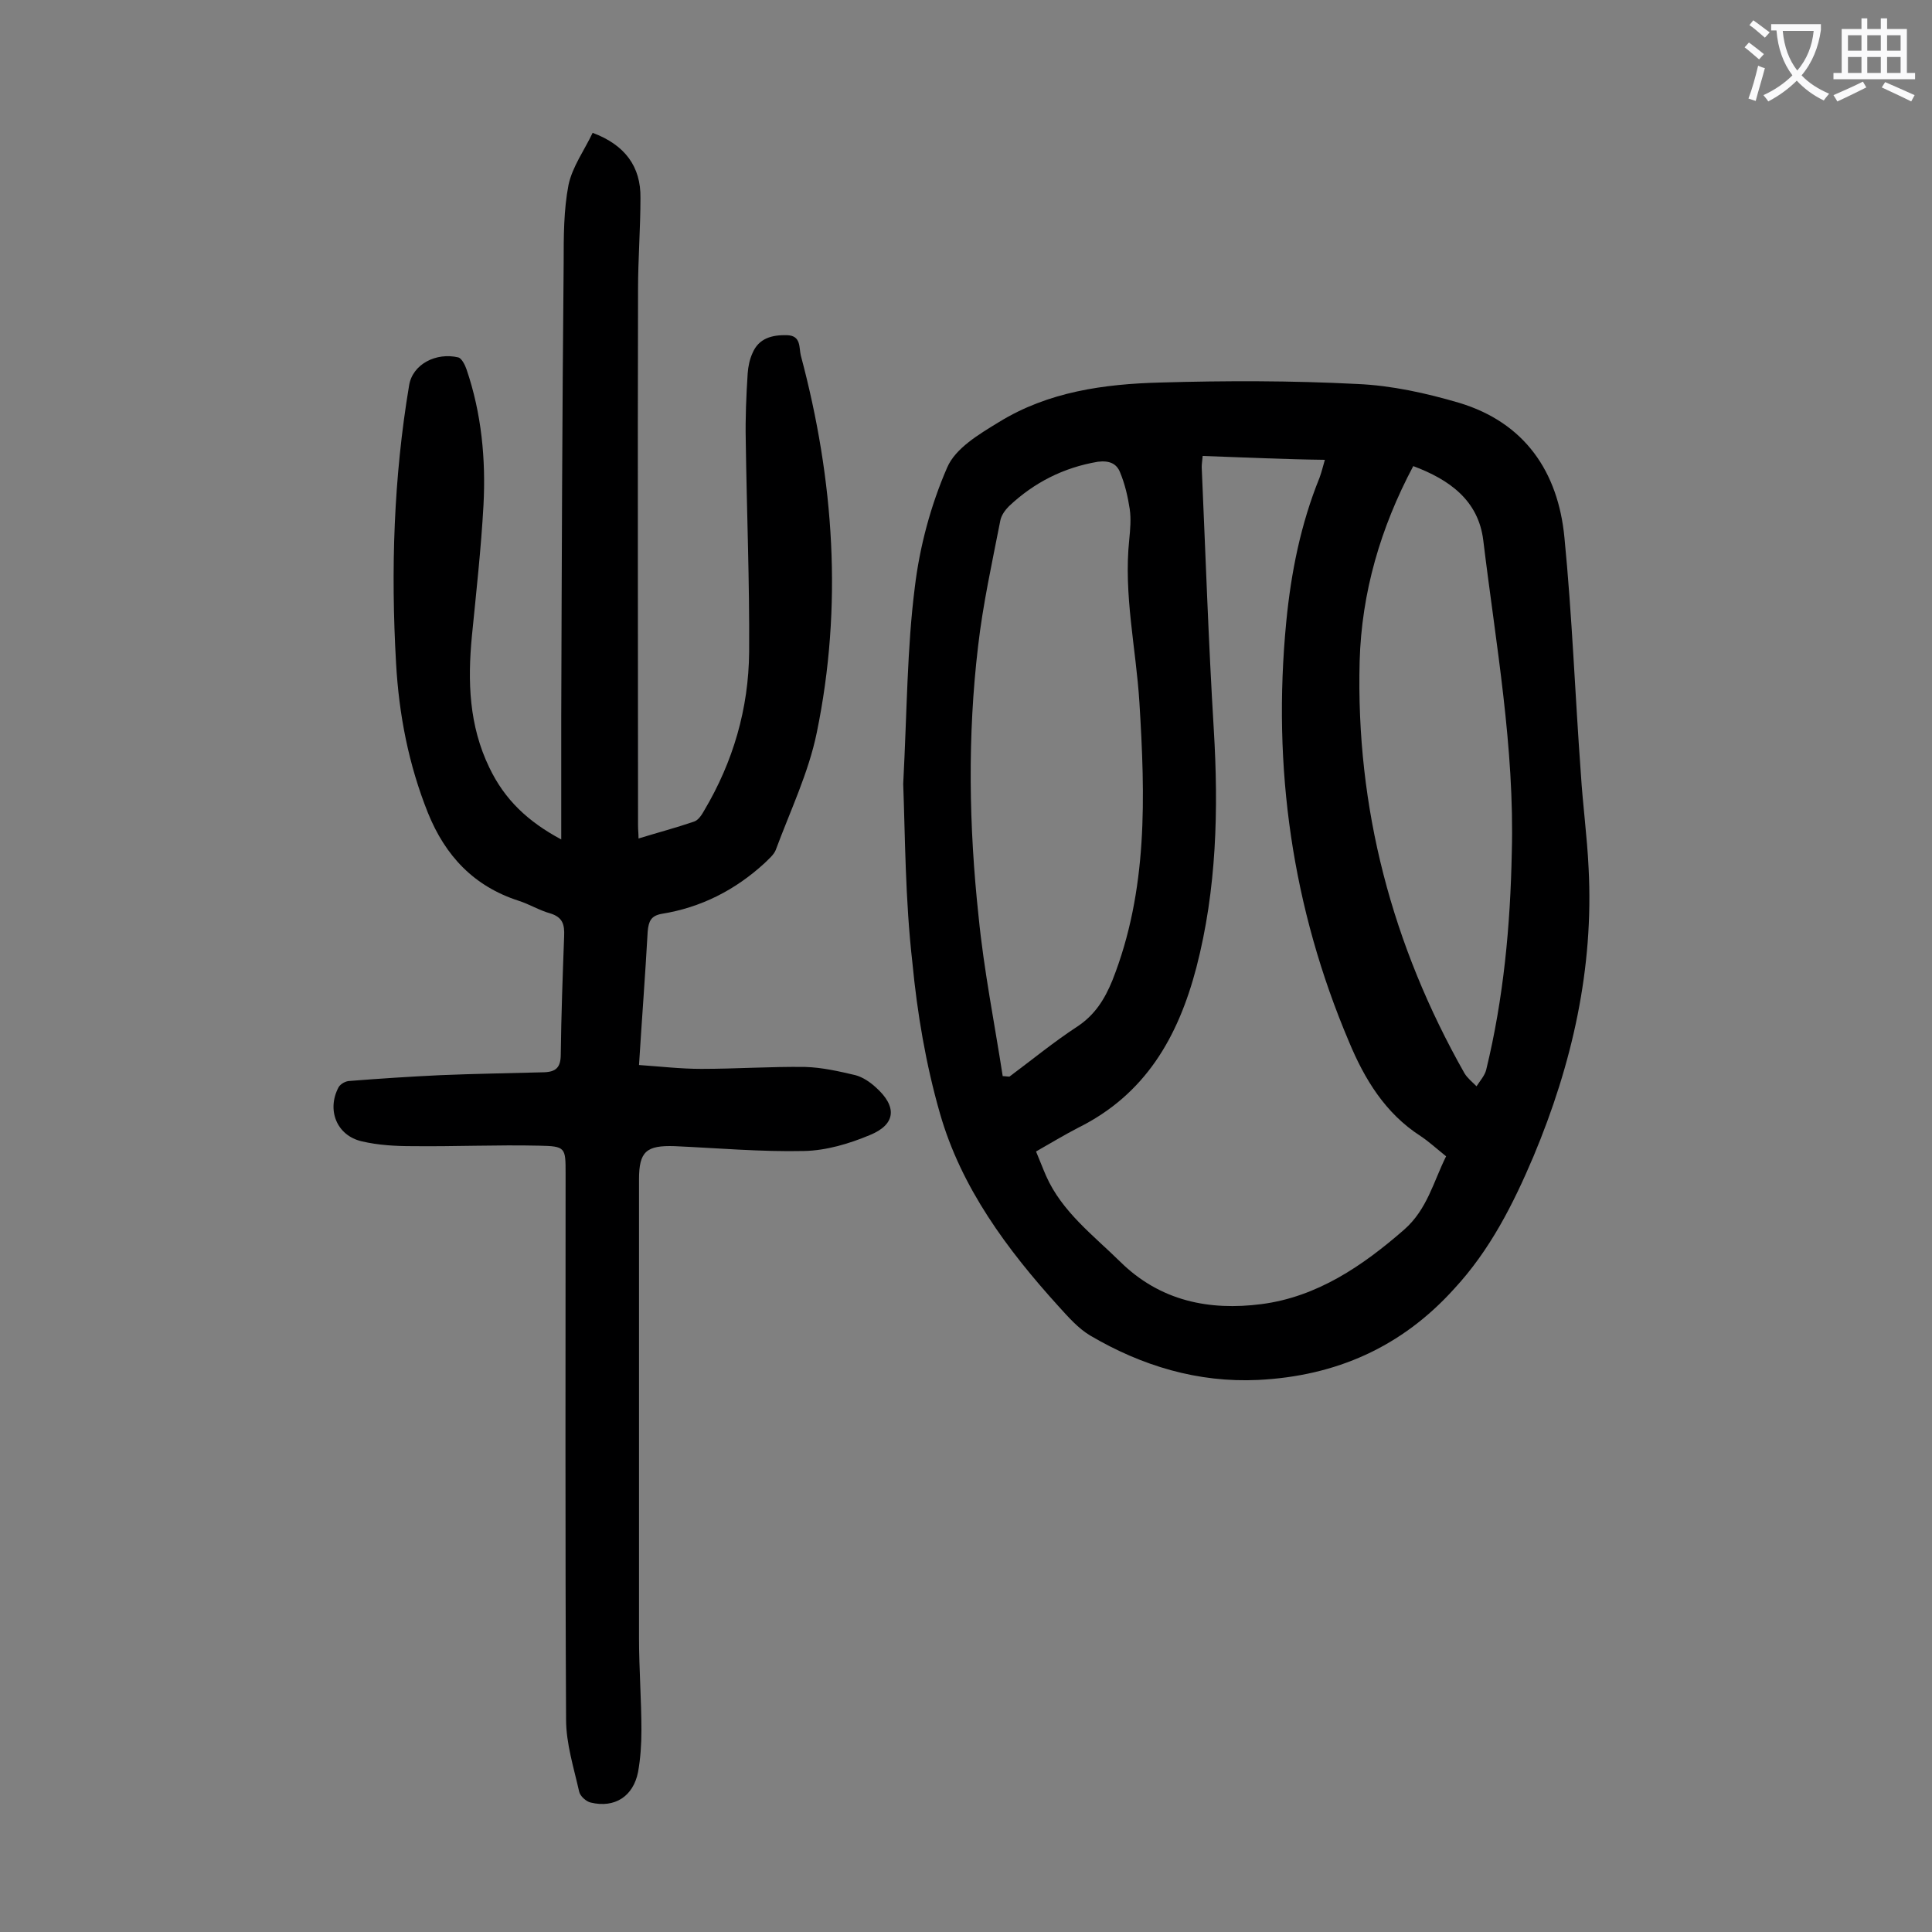
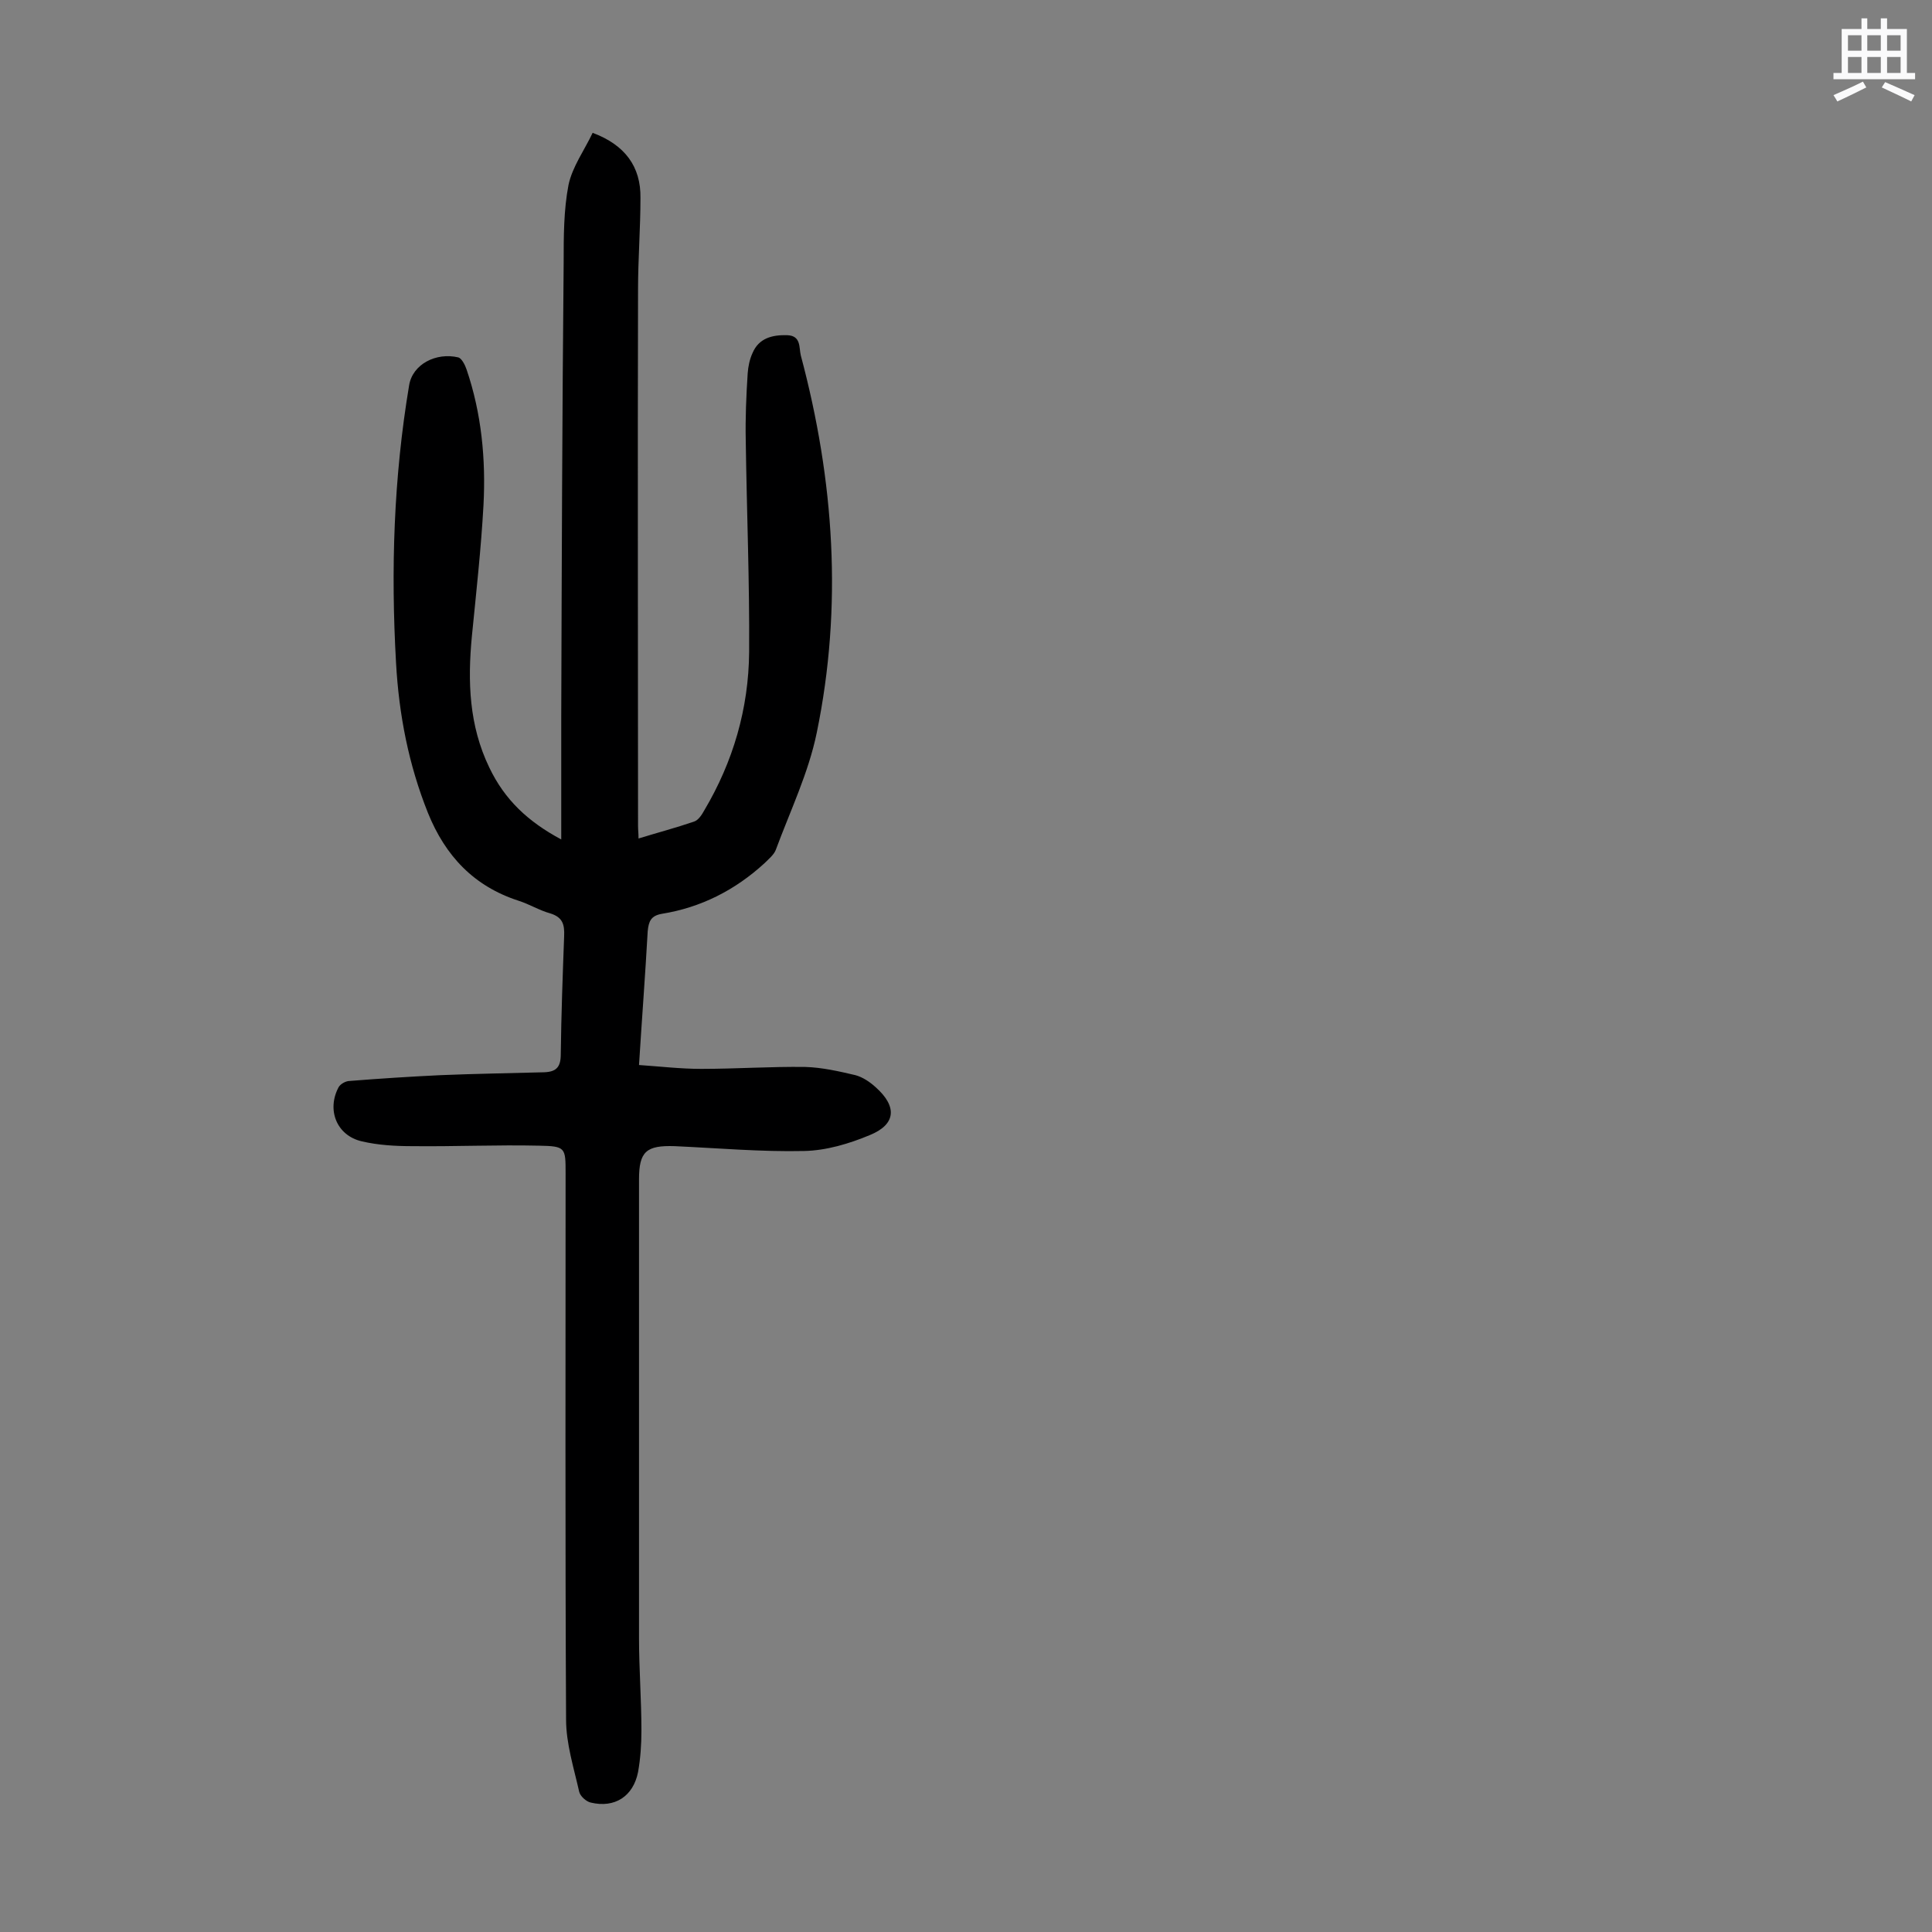
<svg xmlns="http://www.w3.org/2000/svg" enable-background="new 0 0 400 400" viewBox="0 0 400 400">
  <rect x="0" y="0" width="400" height="400" fill="#808080" stroke="none" />
-   <path d="m187 162.3c.8-15.4.8-28.1 2.4-40.7 1-8.4 3.3-17 6.7-24.8 1.7-4 6.6-6.9 10.7-9.4 10.2-6.3 21.8-7.9 33.4-8.2 13.6-.4 27.2-.4 40.8.3 7.1.3 14.3 1.9 21.1 3.9 13.6 4.1 20.5 14.3 21.8 27.9 1.6 16.3 2.2 32.6 3.4 48.9.4 6.5 1.3 13 1.6 19.5 1.1 20.8-3.4 40.6-11.4 59.7-4.2 9.9-9 19.4-16.4 27.4-10.9 12.1-24.5 18.1-40.6 18.9-12.5.6-24.1-2.9-34.8-9.2-2.5-1.5-4.5-3.8-6.5-6-10.7-11.8-20.2-24.6-24.6-40-2.9-10.1-4.7-20.7-5.7-31.2-1.5-13.1-1.5-26.4-1.9-37zm62-67.9c-.1 1.1-.2 1.7-.2 2.3.8 18.1 1.4 36.2 2.5 54.3 1 16.6.6 33.1-3.6 49.3-3.8 14.5-10.6 26.3-24.5 33.2-2.9 1.5-5.7 3.2-8.7 4.9.8 1.9 1.4 3.5 2.1 5.1 3.3 7.4 9.7 12.2 15.3 17.7 8.3 8.2 18.5 10.2 29.3 8.8 11.5-1.5 20.9-7.9 29.5-15.4 4.8-4.2 6.1-10 8.7-15.2-2-1.6-3.5-3-5.3-4.2-7.3-4.7-11.6-11.8-14.8-19.5-11.8-27.8-15.9-56.8-13-86.9 1-10.3 3-20.3 6.9-29.9.4-1.1.7-2.3 1.1-3.7-8.4-.1-16.7-.5-25.3-.8zm-41.4 128.4c.5 0 .9.1 1.4.1 4.7-3.5 9.2-7.2 14.1-10.4 3.6-2.4 5.6-5.6 7.2-9.5 7.4-18.7 6.8-38.1 5.6-57.6-.7-11.2-3.3-22.3-2.1-33.7.2-2.1.4-4.2.1-6.3-.4-2.6-1-5.2-2-7.6-.7-1.8-2.2-2.5-4.6-2.2-7.1 1.2-13.2 4.3-18.4 9.2-.8.8-1.6 1.9-1.8 3-1.7 8.7-3.6 17.3-4.6 26-2.2 18.6-1.9 37.3.1 55.9 1.1 11.2 3.3 22.1 5 33.1zm85-126.3c-6.8 12.8-10.7 26.2-11.1 40.4-.8 30.4 6.7 58.8 21.7 85.3.6 1 1.6 1.8 2.5 2.7.7-1.1 1.7-2.2 2-3.4 3.6-14.8 5-29.8 5.3-45 .6-21.8-3.3-43.1-5.9-64.6-1-8.3-7-12.6-14.5-15.4z" fill="#000001" />
  <path d="m116.2 173.8c0-8.9 0-17.2 0-25.5.1-31.3.2-62.6.5-93.9 0-5.4 0-10.9 1-16.1.8-3.8 3.3-7.2 5-10.8 6.7 2.5 10 7 9.9 13.5 0 6.3-.5 12.6-.5 18.9-.1 37 0 74.1 0 111.1 0 .8.1 1.5.1 2.6 3.9-1.2 7.7-2.2 11.5-3.5.9-.3 1.6-1.4 2.1-2.3 6-10.1 9.2-21.1 9.3-32.8.1-14.6-.5-29.2-.7-43.8-.1-4.6.1-9.3.4-13.9.1-1.4.4-2.9 1-4.2 1.3-3.1 4.1-3.8 7.2-3.7 2.9.1 2.4 2.6 2.8 4.2 6.9 25.8 8.7 51.9 3.3 78.1-1.7 8.3-5.5 16.2-8.5 24.3-.4 1-1.5 1.9-2.3 2.7-6.1 5.6-13.2 9.2-21.3 10.5-2.2.4-2.7 1.5-2.9 3.6-.5 9-1.2 18.1-1.8 27.7 4.4.3 8.6.8 12.9.8 7.2 0 14.4-.5 21.5-.4 3.5.1 7 .9 10.4 1.7 1.5.4 3 1.4 4.2 2.5 4.5 4 4.2 7.7-1.2 9.9-4.3 1.8-9 3.2-13.6 3.3-8.9.2-17.9-.6-26.8-1-5.9-.2-7.4 1.1-7.4 6.9v94.9c0 6.4.5 12.8.5 19.2 0 2.9-.2 5.8-.7 8.6-1 5-4.8 7.5-9.8 6.3-.9-.2-2.2-1.3-2.4-2.3-1.1-4.9-2.7-9.9-2.7-14.9-.2-37.7-.1-75.4-.1-113.1 0-5.3 0-5.6-5.5-5.7-8.7-.2-17.4.2-26.2.1-3.5 0-7.1-.2-10.5-1-5.2-1.2-7.3-6.5-4.8-11.2.4-.7 1.5-1.3 2.3-1.3 6.3-.5 12.5-.9 18.8-1.2 7.2-.3 14.3-.4 21.5-.6 2.4-.1 3.4-1 3.4-3.7.1-8.2.4-16.4.7-24.5.1-2.4-.3-3.9-2.9-4.7-2.2-.6-4.3-1.9-6.5-2.6-9.3-3-15.2-9.3-18.8-18.2-4-10-6-20.3-6.6-31-1.1-19.3-.5-38.4 2.7-57.5.7-4.4 5.6-6.9 10.2-5.8.7.2 1.4 1.6 1.7 2.5 3.1 9.1 4 18.6 3.5 28.1-.5 9-1.5 18-2.4 27.1-.9 9.4-.6 18.5 3.6 27.2 3.2 6.7 8 11.2 14.9 14.9z" fill="#000001" />
  <g fill="#fafafb">
-     <path d="m362.1 8.8c1.1.8 2.1 1.6 3.1 2.4l-1 1.1c-1.3-1.1-2.3-2-3-2.5zm1.9 4.8c.5.2.9.4 1.4.5-.6 2.3-1.3 4.5-1.9 6.8l-1.5-.5c.8-2.1 1.4-4.3 2-6.8zm-1-9.4c1.3.9 2.4 1.8 3.4 2.5l-1 1.1c-1.4-1.2-2.4-2.1-3.2-2.6zm3.7 2.2v-1.4h10.3v1.2c-.5 3.6-1.8 6.8-4 9.4 1.5 1.6 3.4 2.8 5.7 3.8-.3.4-.7.8-1.1 1.4-2.3-1.1-4.1-2.5-5.6-4.1-1.6 1.6-3.6 3.1-5.9 4.3-.3-.5-.7-.9-1-1.3 2.4-1.1 4.4-2.5 6-4.1-1.9-2.5-3-5.6-3.3-9.3h-1.1zm8.8 0h-6.4c.3 3.3 1.3 6 3 8.2 2-2.3 3.1-5.1 3.4-8.2z" />
    <path d="m385.3 3.8h1.3v2.2h2.8v-2.2h1.3v2.2h4.1v9.1h1.7v1.3h-16.9v-1.3h1.7v-9.1h4.1v-2.2zm.4 13.1.7 1.2c-1.8.9-3.8 1.9-6 2.9-.2-.4-.5-.8-.8-1.3 2.3-1 4.3-1.9 6.1-2.8zm-3.1-6.4h2.8v-3.2h-2.8zm0 4.6h2.8v-3.3h-2.8zm4-4.6h2.8v-3.2h-2.8zm0 4.6h2.8v-3.3h-2.8zm3.7 1.9c2.1.9 4.1 1.8 6.1 2.7l-.7 1.3c-2.2-1.1-4.2-2-6.1-2.9zm3.2-9.7h-2.8v3.2h2.8zm-2.8 7.8h2.8v-3.3h-2.8z" />
  </g>
</svg>